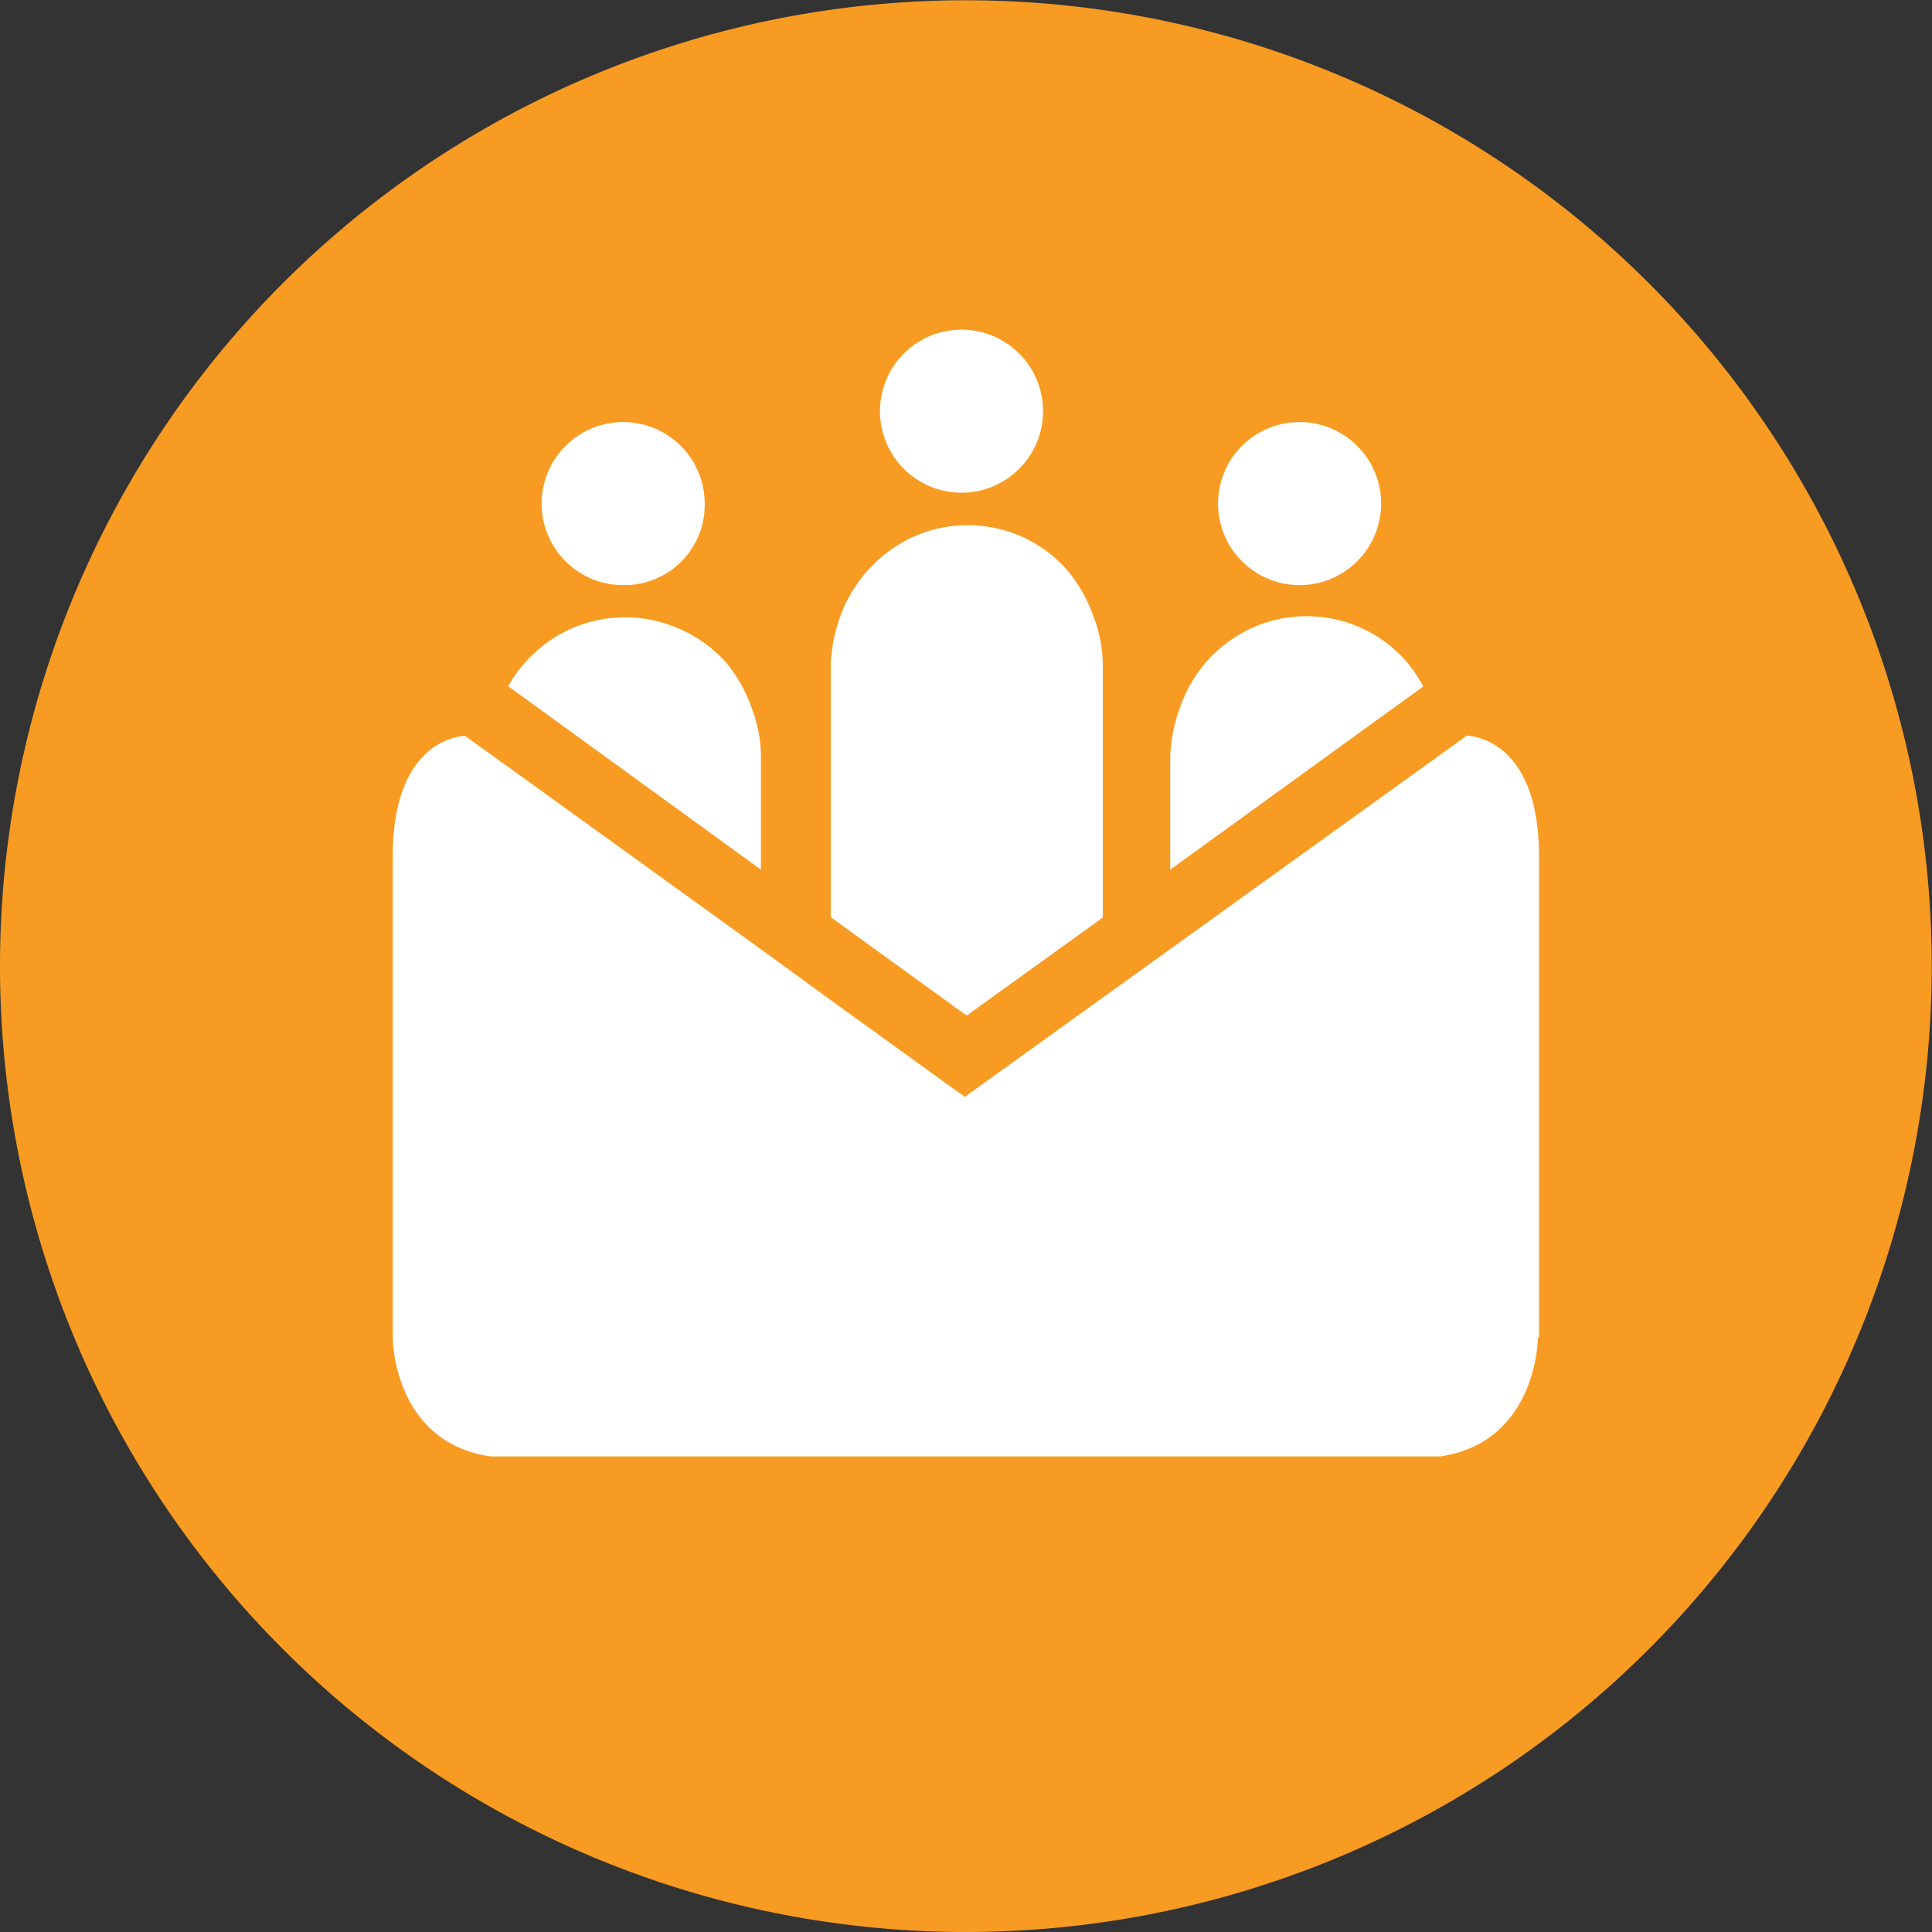
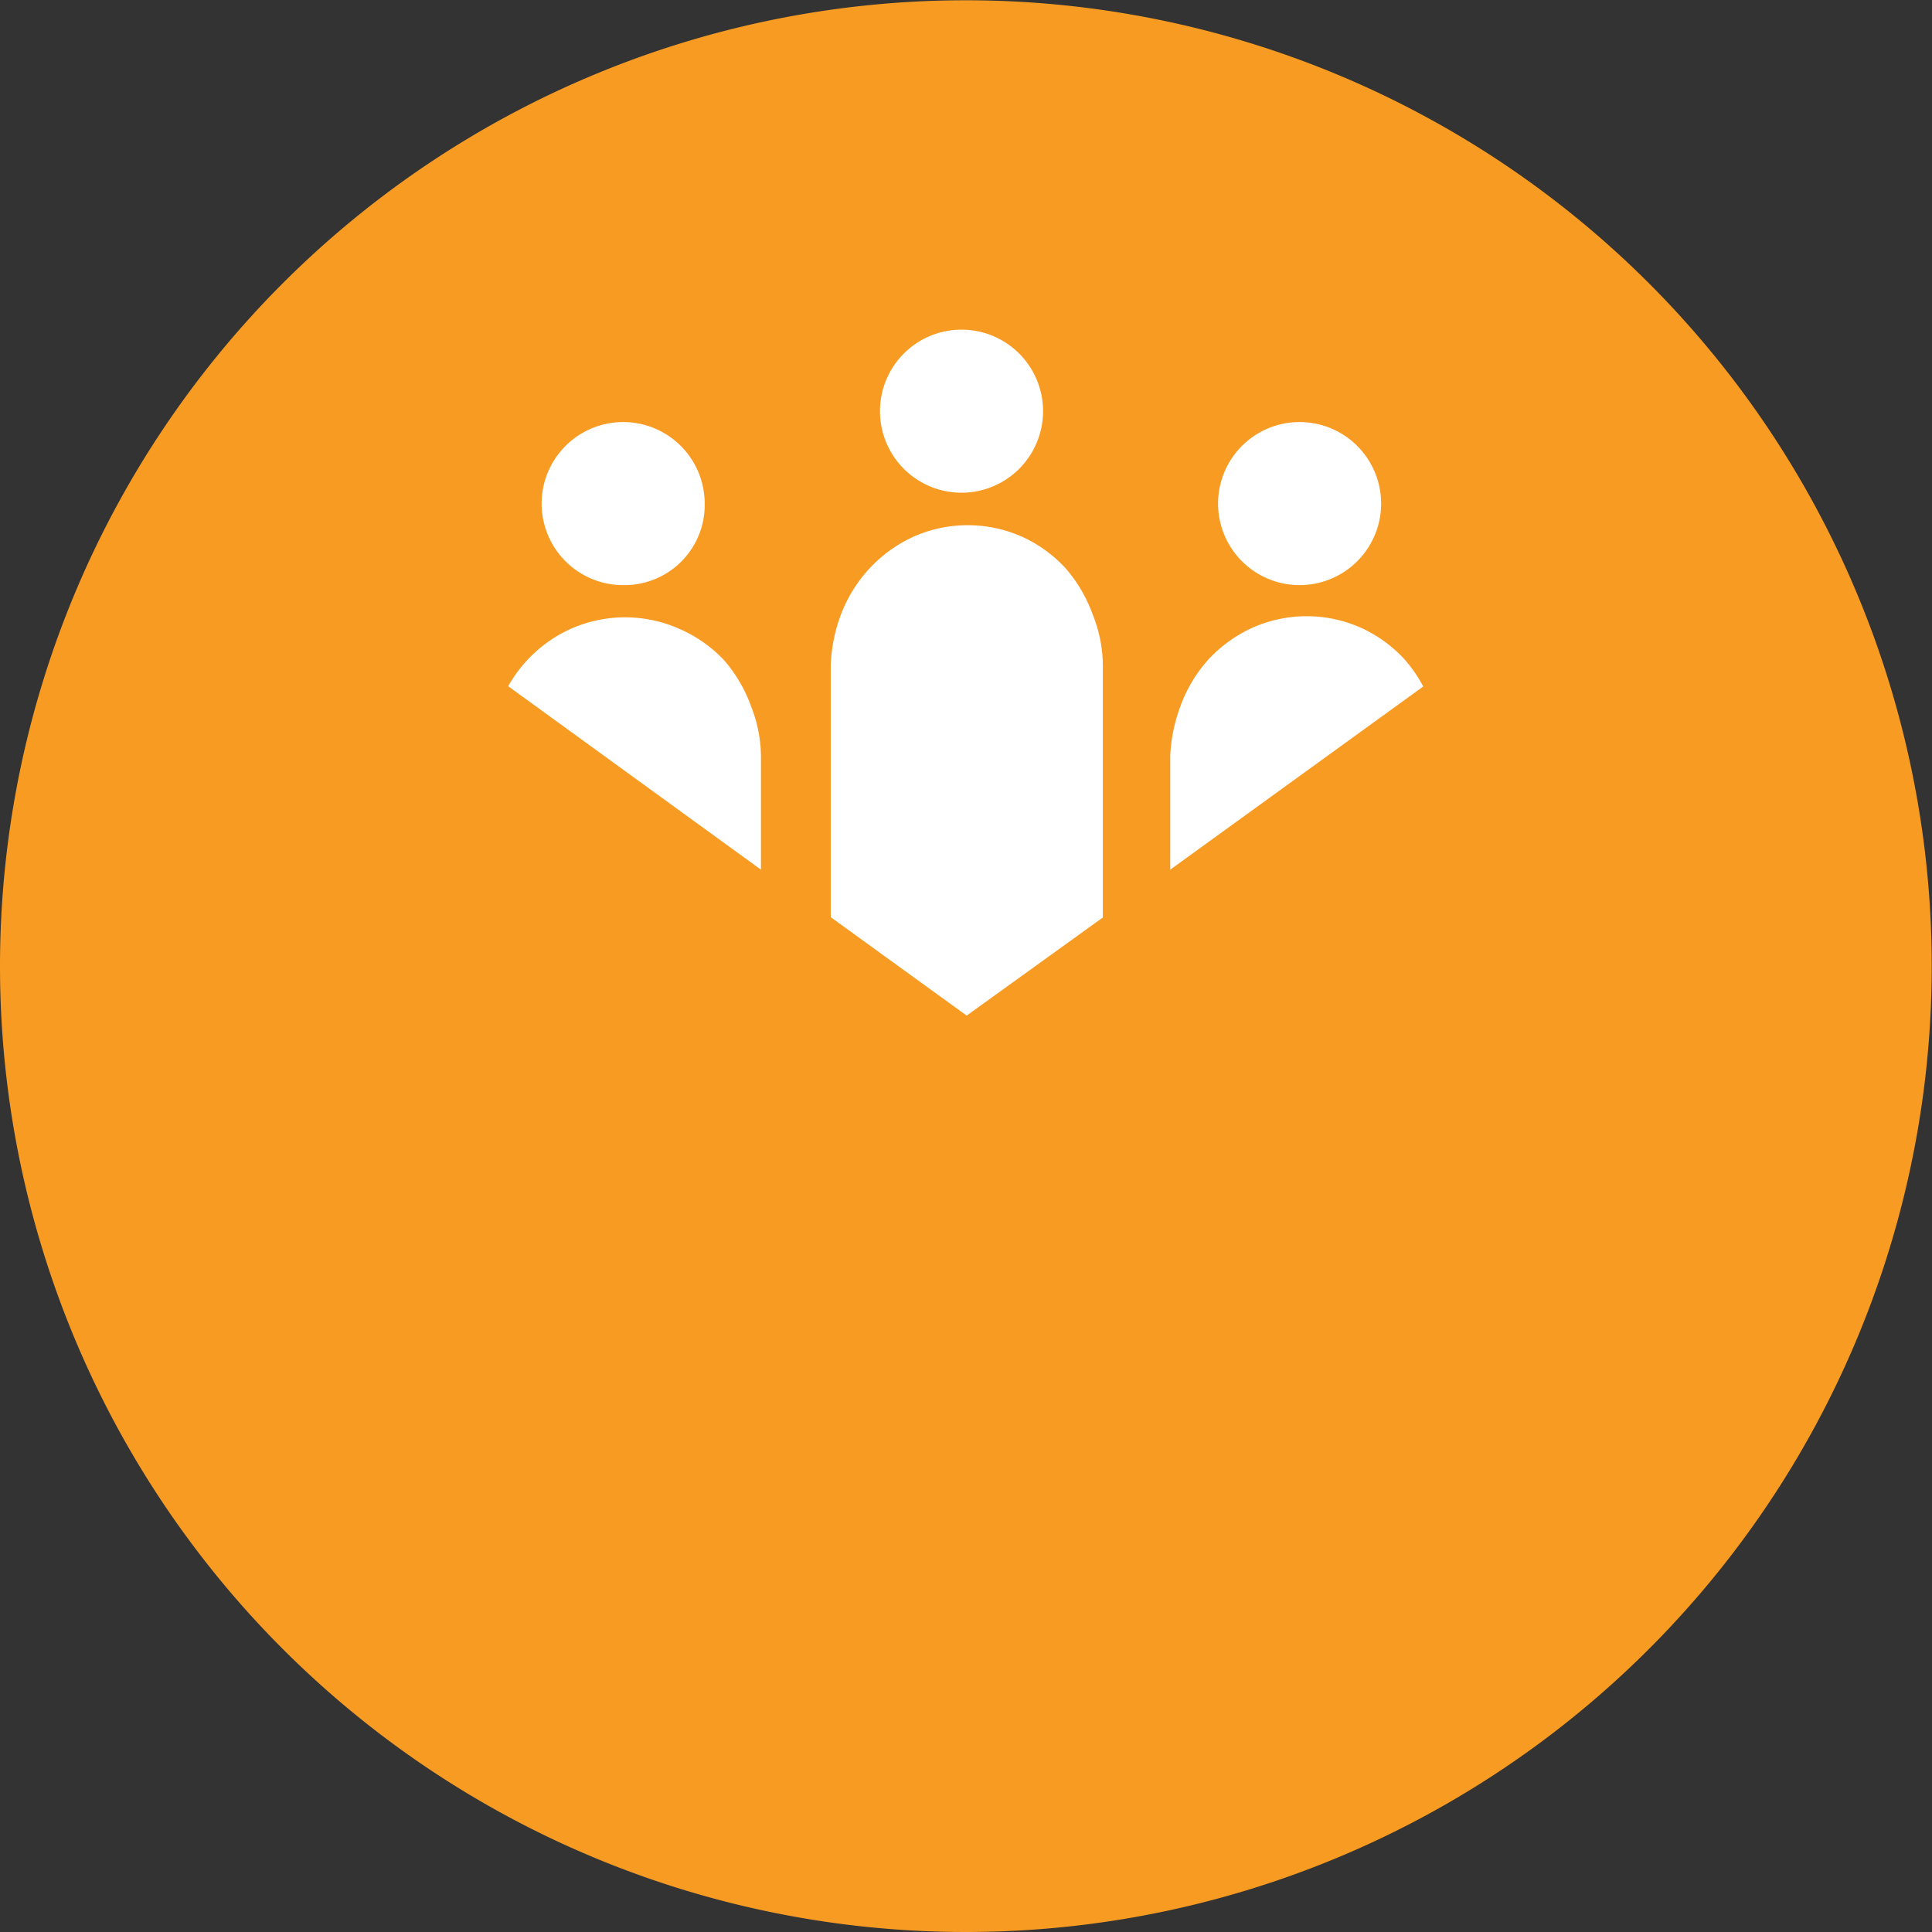
<svg xmlns="http://www.w3.org/2000/svg" id="Layer_1" data-name="Layer 1" viewBox="0 0 71.09 71.09">
  <rect x="0" y="0" width="71.09" height="71.09" fill="#333333" stroke="none" />
  <defs>
    <style>.cls-1{fill:#f89b22;}.cls-2{fill:#fff;}</style>
  </defs>
  <title>Group_Greeting_Logomark</title>
  <path class="cls-1" d="M35.54,71.09A35.54,35.54,0,1,0,0,35.54,35.54,35.54,0,0,0,35.54,71.09" />
-   <path class="cls-2" d="M56.63,49.22V31.5c0-4.43-2.66-4.43-2.66-4.43l-1.61,1.16h0l-9.31,6.7h0L36,40h0l-0.5.36L35,40h0l-4.28-3.09-0.25-.18L28,34.93h0L18.7,28.22h0l-1.59-1.14s-2.66,0-2.66,4.43V49.22s0,3.84,3.59,4.37H53c3.58-.53,3.59-4.37,3.59-4.37" />
  <path class="cls-2" d="M25.93,18.53a3,3,0,1,0-2.95,3,2.95,2.95,0,0,0,2.95-3M28,32V27.83h0A5.06,5.06,0,0,0,27.64,26a5.34,5.34,0,0,0-1-1.71A5,5,0,0,0,25,23.14a4.92,4.92,0,0,0-4,0,5,5,0,0,0-2.3,2.11ZM38.38,15.13a3,3,0,1,0-3,3,3,3,0,0,0,3-3m2.2,18.63V24.44h0a5.09,5.09,0,0,0-.37-1.82,5.37,5.37,0,0,0-1-1.71,5,5,0,0,0-1.6-1.16,4.92,4.92,0,0,0-4,0,5.1,5.1,0,0,0-1.61,1.16,5.25,5.25,0,0,0-1.06,1.71,5.9,5.9,0,0,0-.37,1.82v9.31l5,3.62ZM50.82,18.53a3,3,0,1,0-3,3,3,3,0,0,0,3-3m1.55,6.73a5.27,5.27,0,0,0-.69-1,5,5,0,0,0-1.6-1.16,4.91,4.91,0,0,0-4,0,5.1,5.1,0,0,0-1.61,1.16A5.23,5.23,0,0,0,43.43,26a5.94,5.94,0,0,0-.37,1.82V32Z" />
</svg>